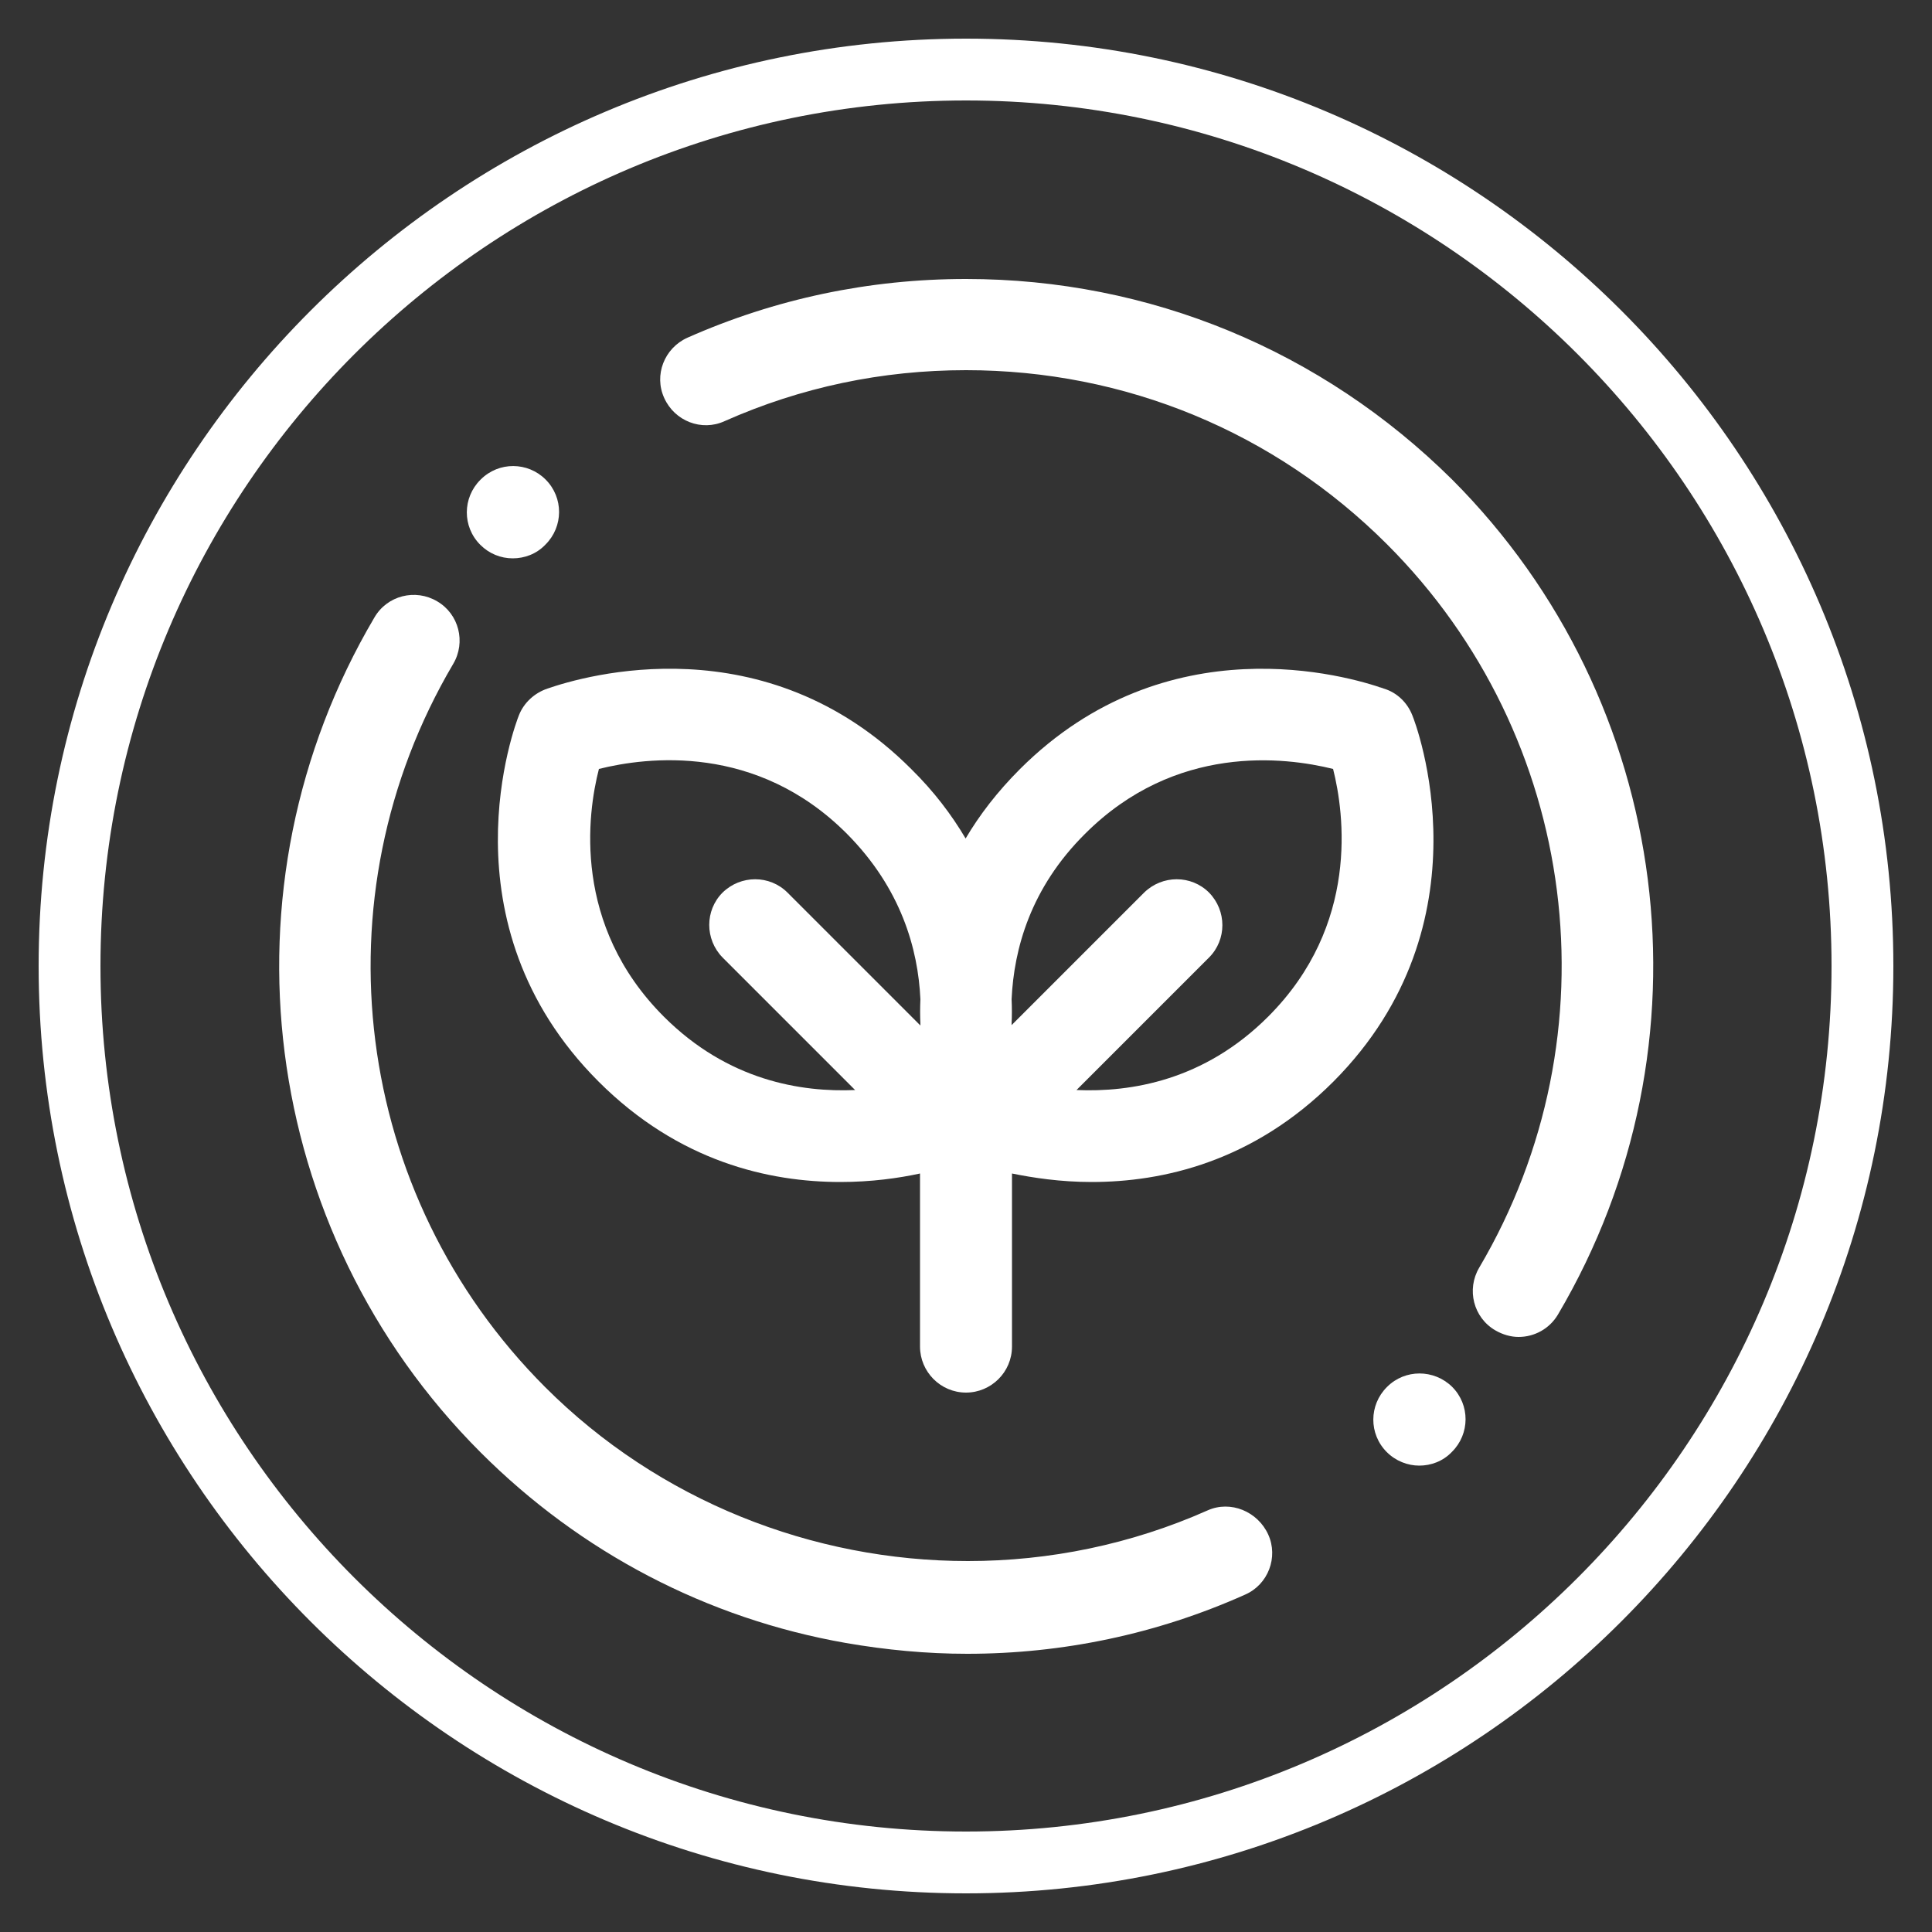
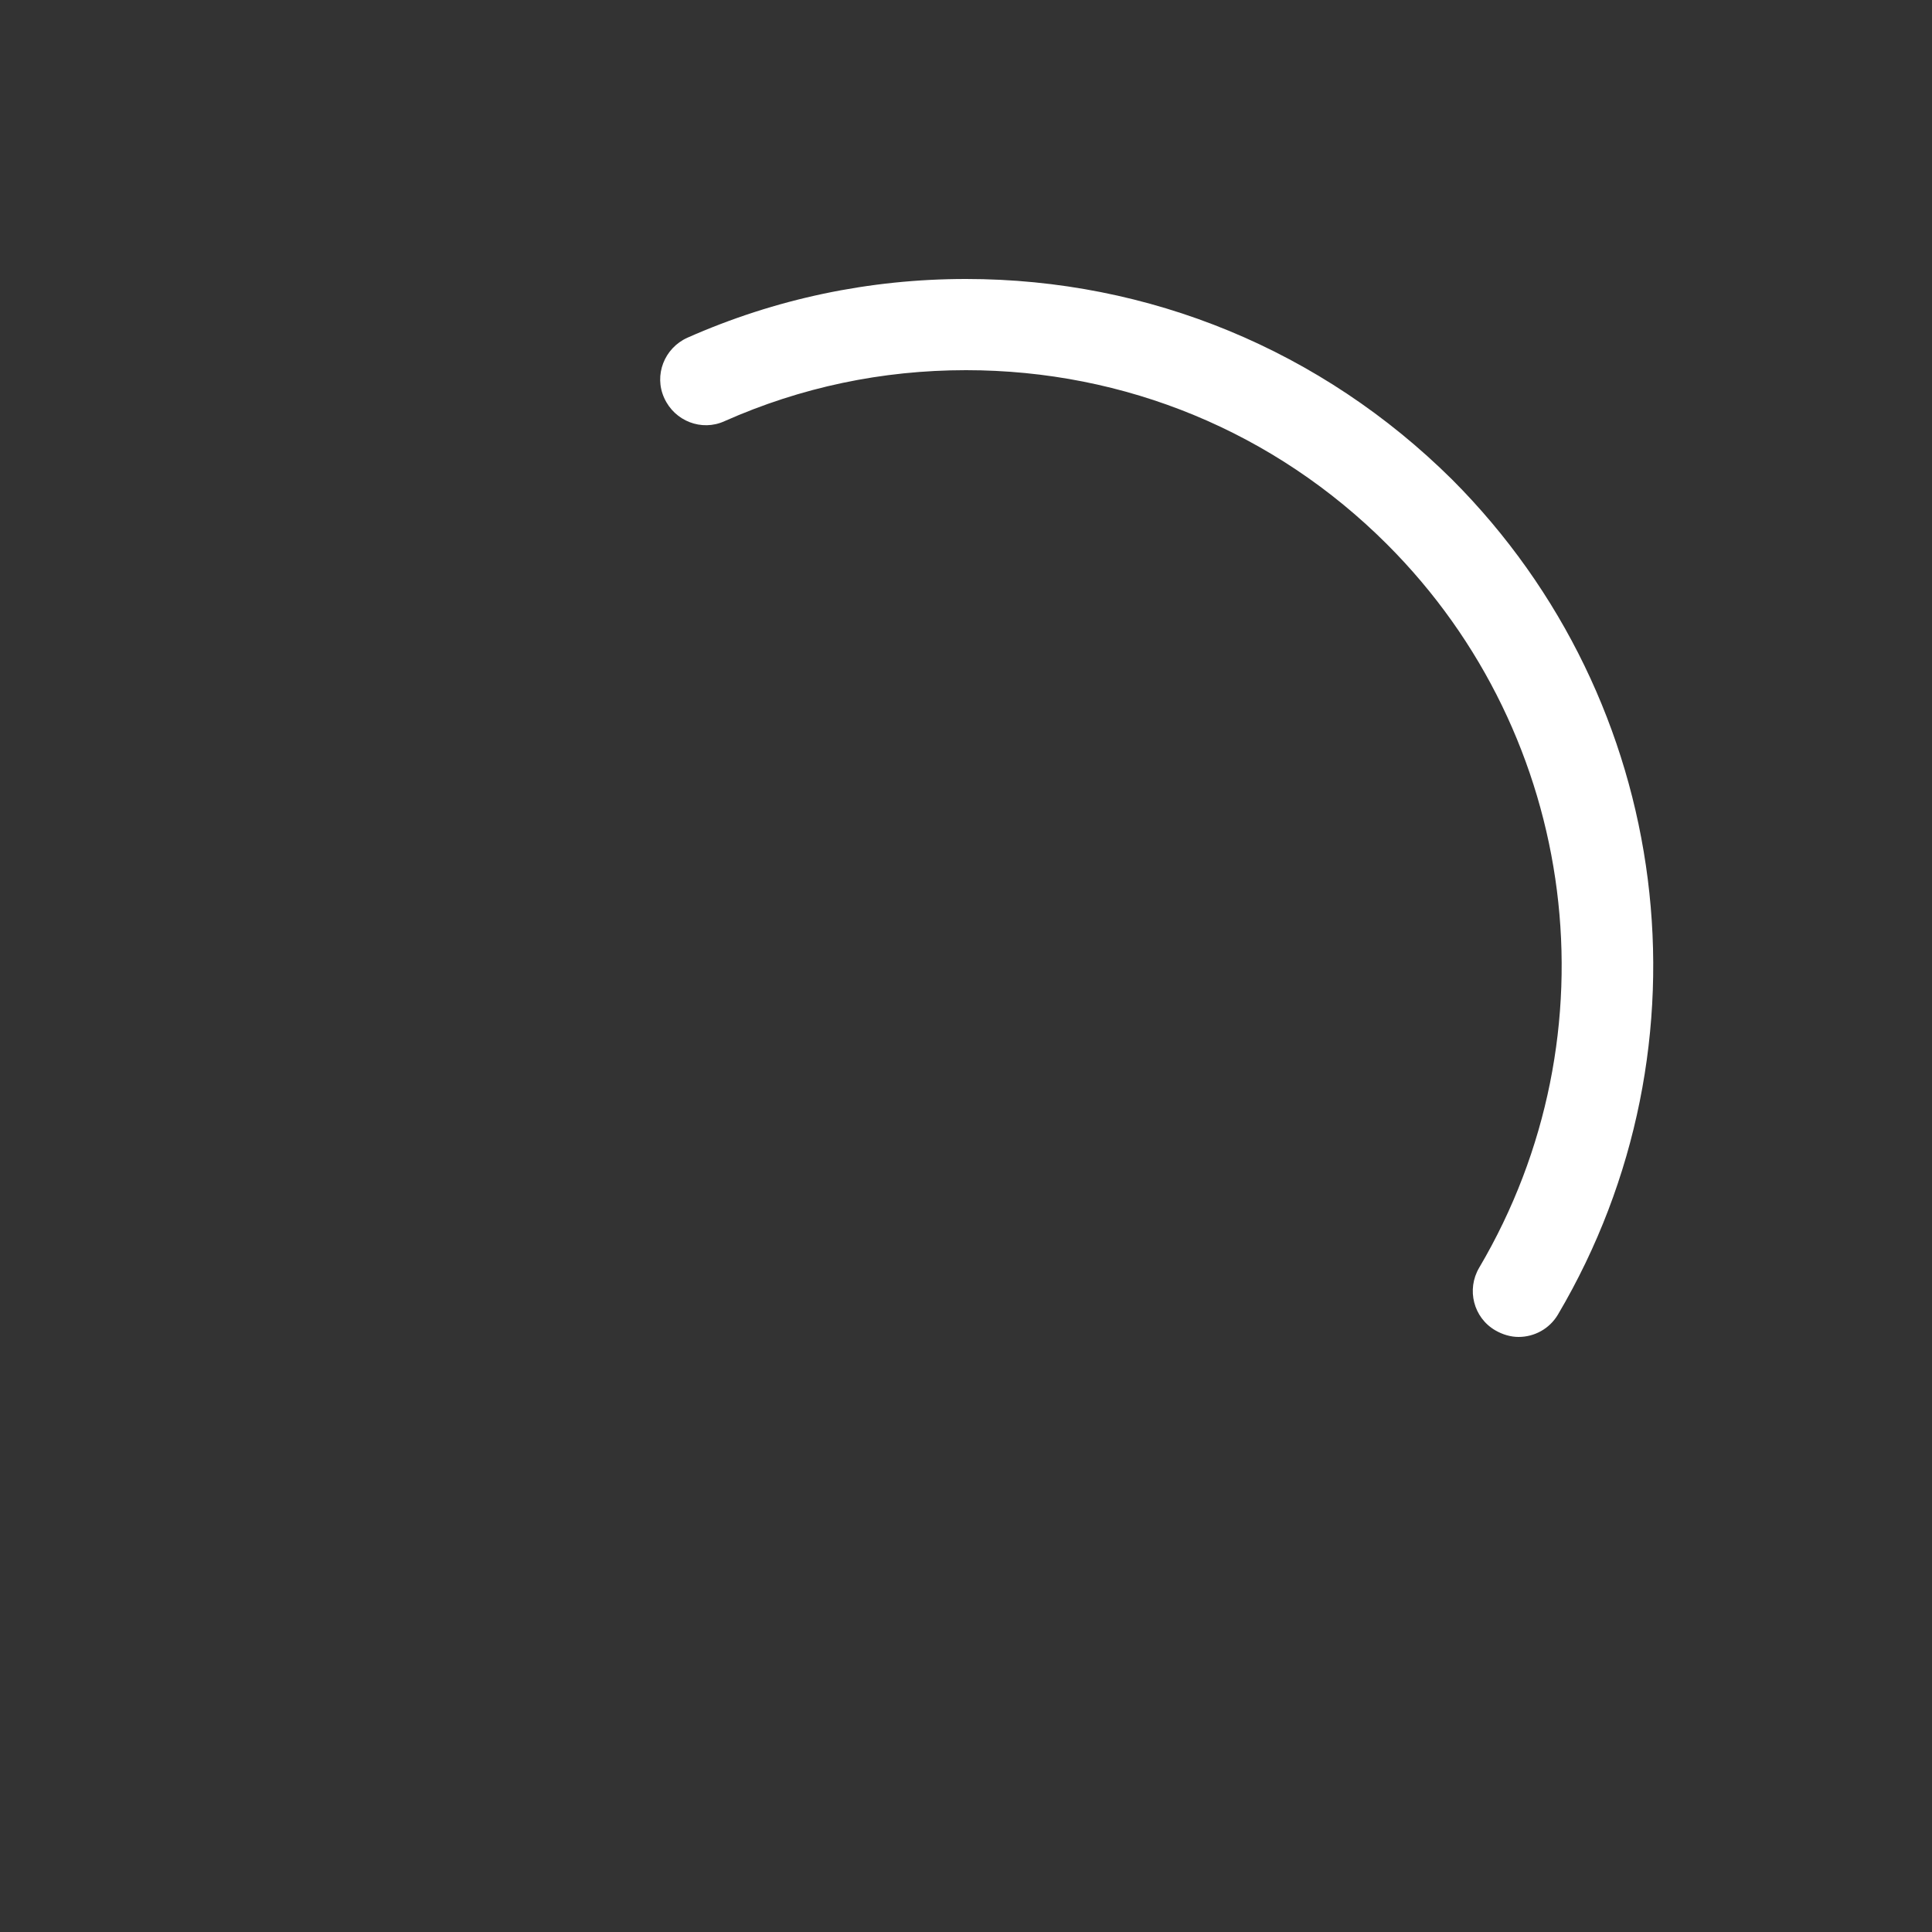
<svg xmlns="http://www.w3.org/2000/svg" id="Livello_1" x="0px" y="0px" viewBox="0 0 500 500" style="enable-background:new 0 0 500 500;" xml:space="preserve">
  <rect x="0" y="0" width="500" height="500" fill="#333333" stroke="none" />
  <style type="text/css">
	.st0{fill:#FFFFFF;}
</style>
  <g>
    <g>
-       <path class="st0" d="M250,474C126.5,474,26,373.5,26,250C26,126.5,126.5,26,250,26s224,100.5,224,224C474,373.5,373.5,474,250,474     M250,10C117.7,10,10,117.7,10,250c0,132.4,107.7,240,240,240s240-107.7,240-240C490,117.7,382.3,10,250,10" />
-       <path class="st0" d="M312.5,390.9c-19.8,8.8-41,13.1-62,13.1c-40.2,0-80-15.6-109.4-45c-49.8-49.8-59.5-126.7-23.8-187.2    c3.3-5.6,1.5-12.9-4.2-16.2c-5.6-3.3-12.9-1.5-16.2,4.2c-41.2,69.8-29.9,158.7,27.5,216.1c25.9,25.9,58.6,43,94.5,49.3    c10.4,1.8,20.9,2.8,31.4,2.8c24.7,0,49.1-5.1,71.9-15.3c6-2.6,8.7-9.7,6-15.6S318.5,388.2,312.5,390.9" />
-       <path class="st0" d="M132.7,144.5c3,0,6.1-1.1,8.4-3.5l0.1-0.1c4.6-4.6,4.7-12.1,0-16.8c-4.6-4.6-12.1-4.7-16.8,0l-0.1,0.1    c-4.6,4.6-4.7,12.1,0,16.8C126.6,143.3,129.6,144.5,132.7,144.5" />
      <path class="st0" d="M250,72.2c-25,0-49.3,5.1-72.1,15.2c-6,2.7-8.7,9.7-6,15.6c2.7,6,9.7,8.7,15.6,6    c19.8-8.8,40.8-13.2,62.5-13.2c41.2,0,79.9,16,109,45.1c49.7,49.7,59.5,126.7,23.8,187.2c-3.3,5.6-1.5,12.9,4.2,16.2    c1.9,1.1,4,1.7,6,1.7c4.1,0,8-2.1,10.2-5.8c41.2-69.8,29.9-158.7-27.4-216.1C342.1,90.7,297.5,72.2,250,72.2" />
-       <path class="st0" d="M359,358.9l-0.1,0.1c-4.6,4.6-4.7,12.1,0,16.8c2.3,2.3,5.4,3.5,8.4,3.5c3,0,6.1-1.1,8.4-3.5l0.1-0.1    c4.6-4.6,4.7-12.1,0-16.8C371.1,354.3,363.6,354.3,359,358.9" />
-       <path class="st0" d="M356.7,177.8c0.7,0.1,1.3,0.3,1.5,0.4C357.7,178,357.2,177.9,356.7,177.8 M328.2,263.1    c-16.6,16.6-35.6,19.6-49.6,19l34.3-34.3c4.6-4.6,4.6-12.1,0-16.8c-4.6-4.6-12.1-4.6-16.8,0l-34.3,34.3c0-0.1,0-0.3,0-0.4    c0.1-2,0.1-4.1,0-6.3c0.6-13,4.9-28.8,19-42.8c23.4-23.4,51.7-19.9,64.2-16.8C347.9,210.5,351.9,239.4,328.2,263.1 M171.8,263.1    c-23.7-23.7-19.8-52.5-16.8-64.1c12.4-3.1,40.8-6.7,64.2,16.8c14,14.1,18.4,29.8,19,42.8c-0.1,2.2-0.1,4.3,0,6.4    c0,0.1,0,0.3,0,0.4L203.8,231c-4.6-4.6-12.1-4.6-16.8,0c-4.6,4.6-4.6,12.1,0,16.8l34.3,34.3C207.4,282.7,188.4,279.7,171.8,263.1     M365.5,185.1c-1.3-3.3-4-5.9-7.4-6.9c-9.1-3.2-56.1-17.1-94.1,20.8c-5.9,5.9-10.5,11.9-14.1,18c-3.6-6.1-8.2-12.2-14.1-18    c-37.8-37.8-84.6-24.1-94.1-20.8c-3.3,1.1-6.1,3.6-7.4,6.9c-0.9,2.2-20.5,53.7,20.6,94.8c20.8,20.8,44.2,26,62.6,26    c8,0,15.1-1,20.6-2.2v44.8c0,6.5,5.3,11.9,11.9,11.9c6.5,0,11.9-5.3,11.9-11.9v-44.8c5.4,1.1,12.5,2.2,20.6,2.2    c18.4,0,41.8-5.2,62.6-26C386,238.8,366.4,187.2,365.5,185.1" />
    </g>
  </g>
</svg>